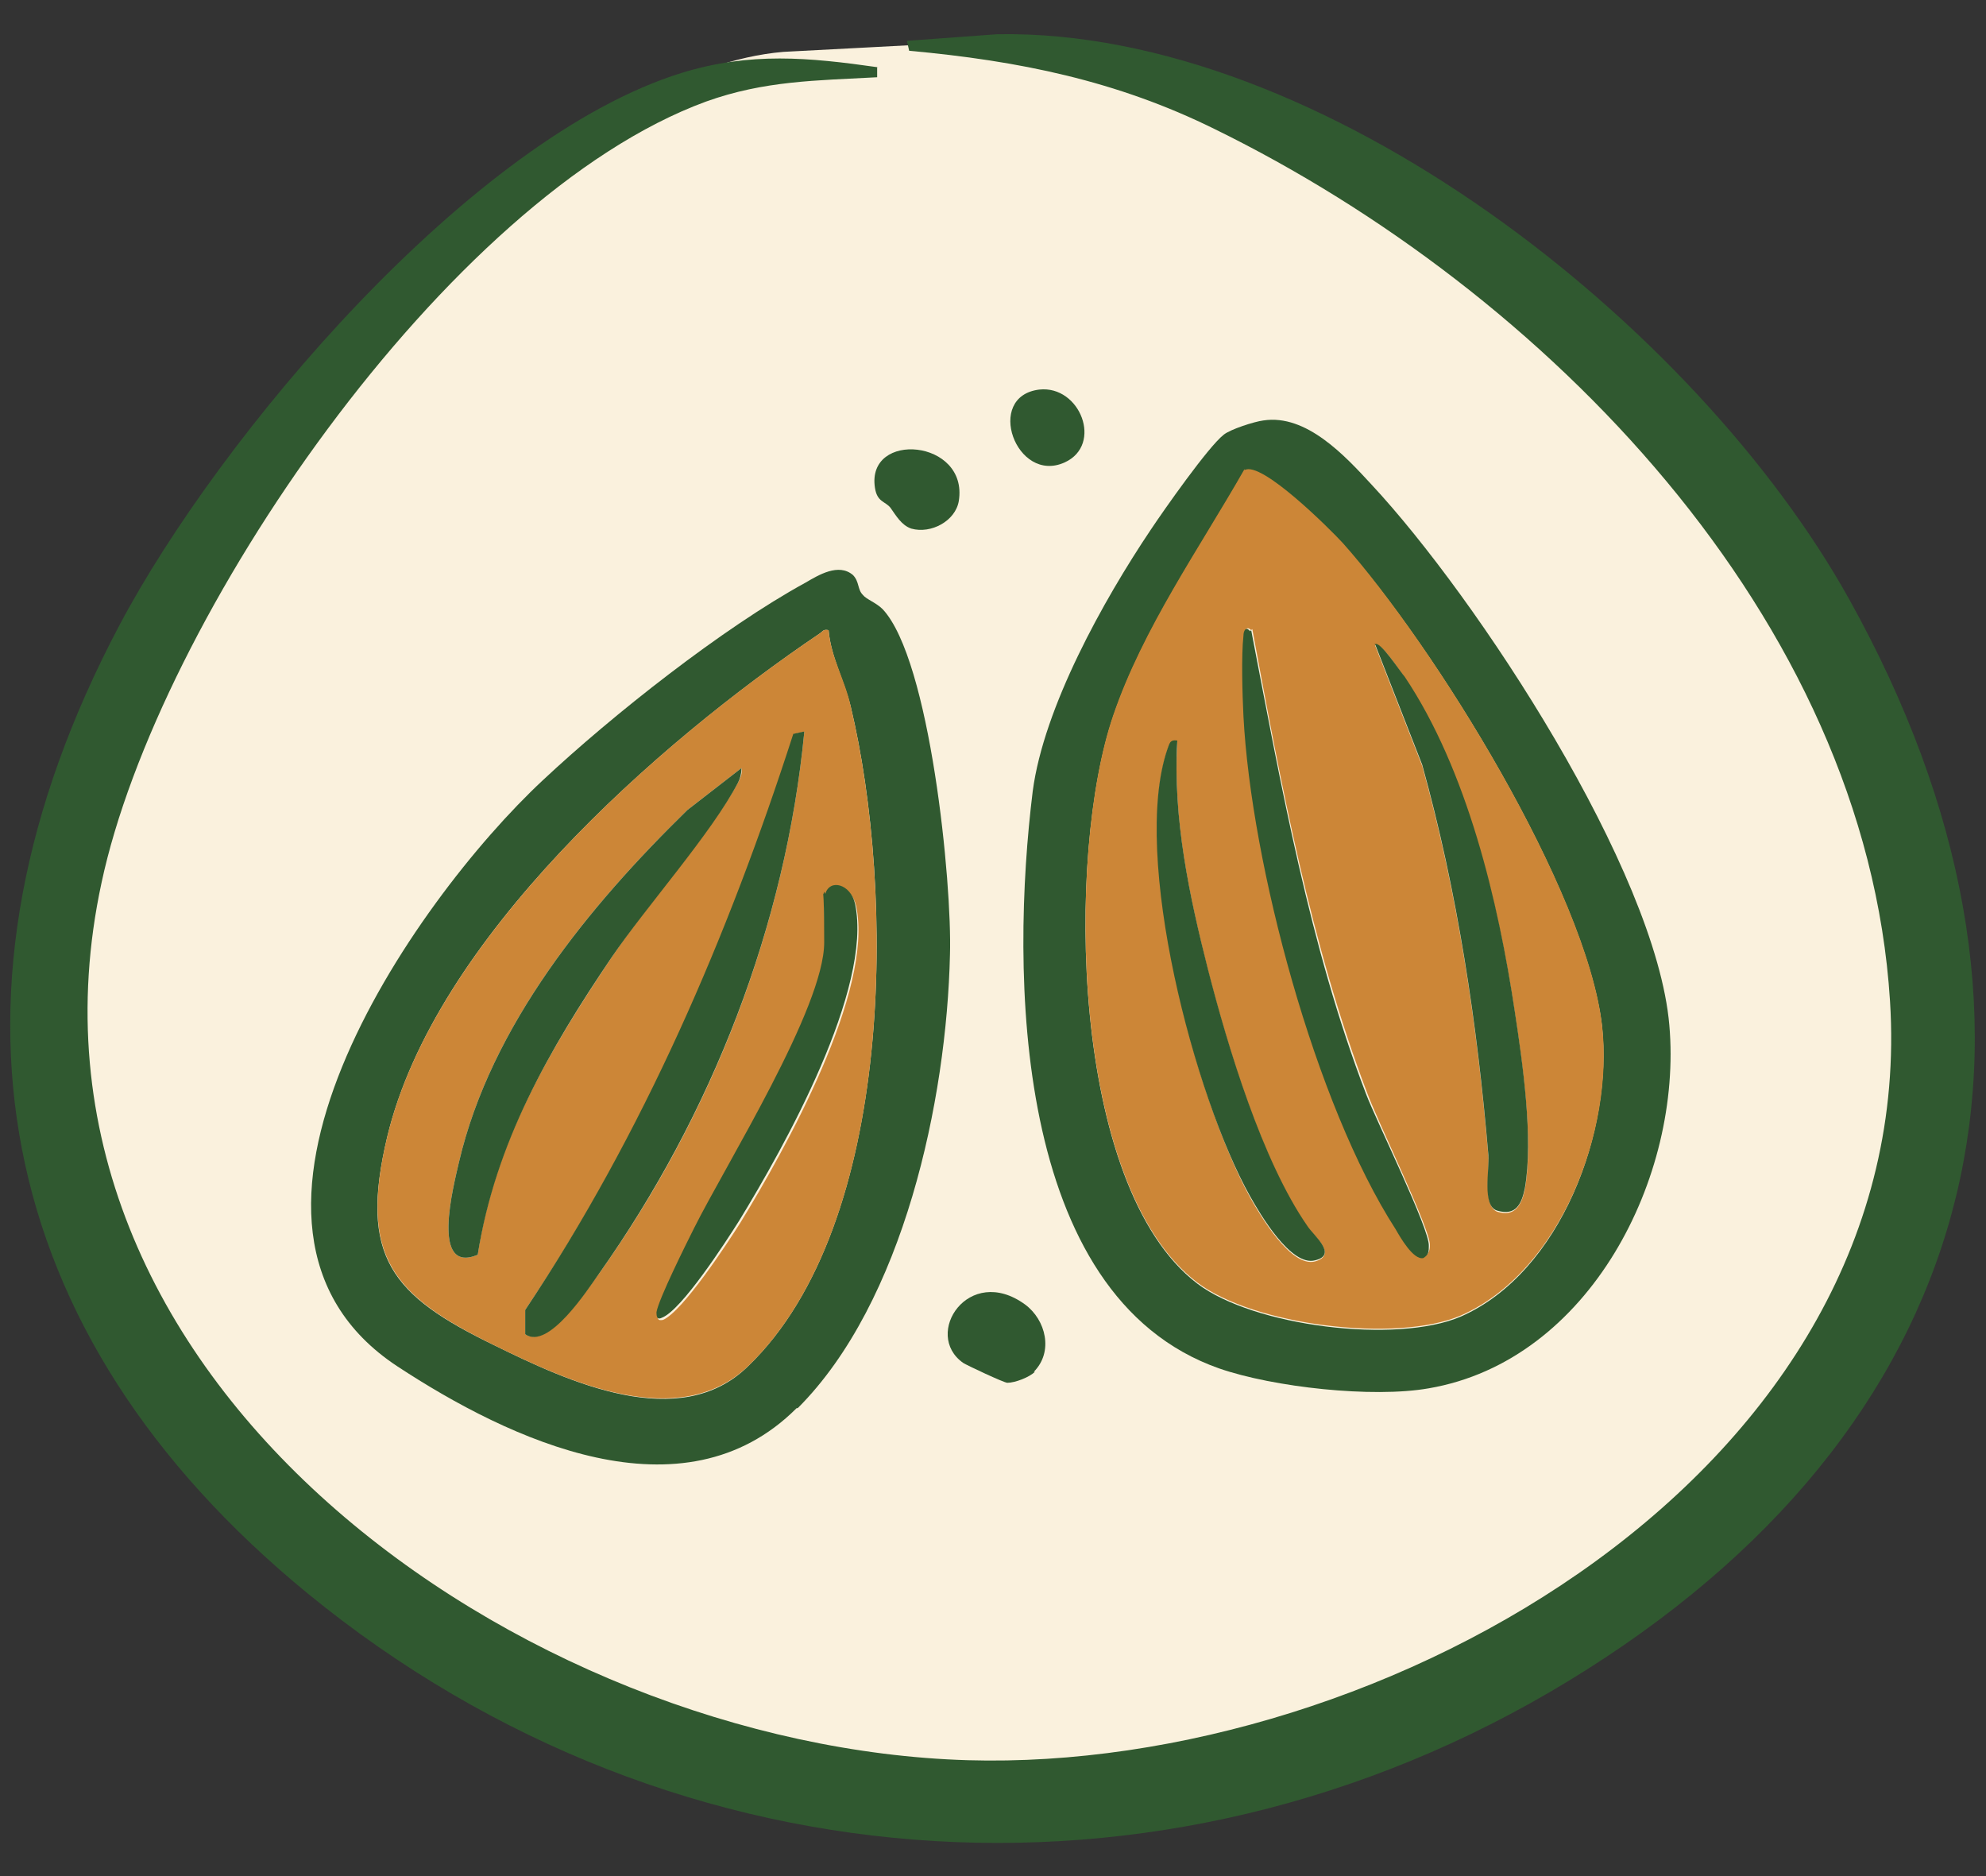
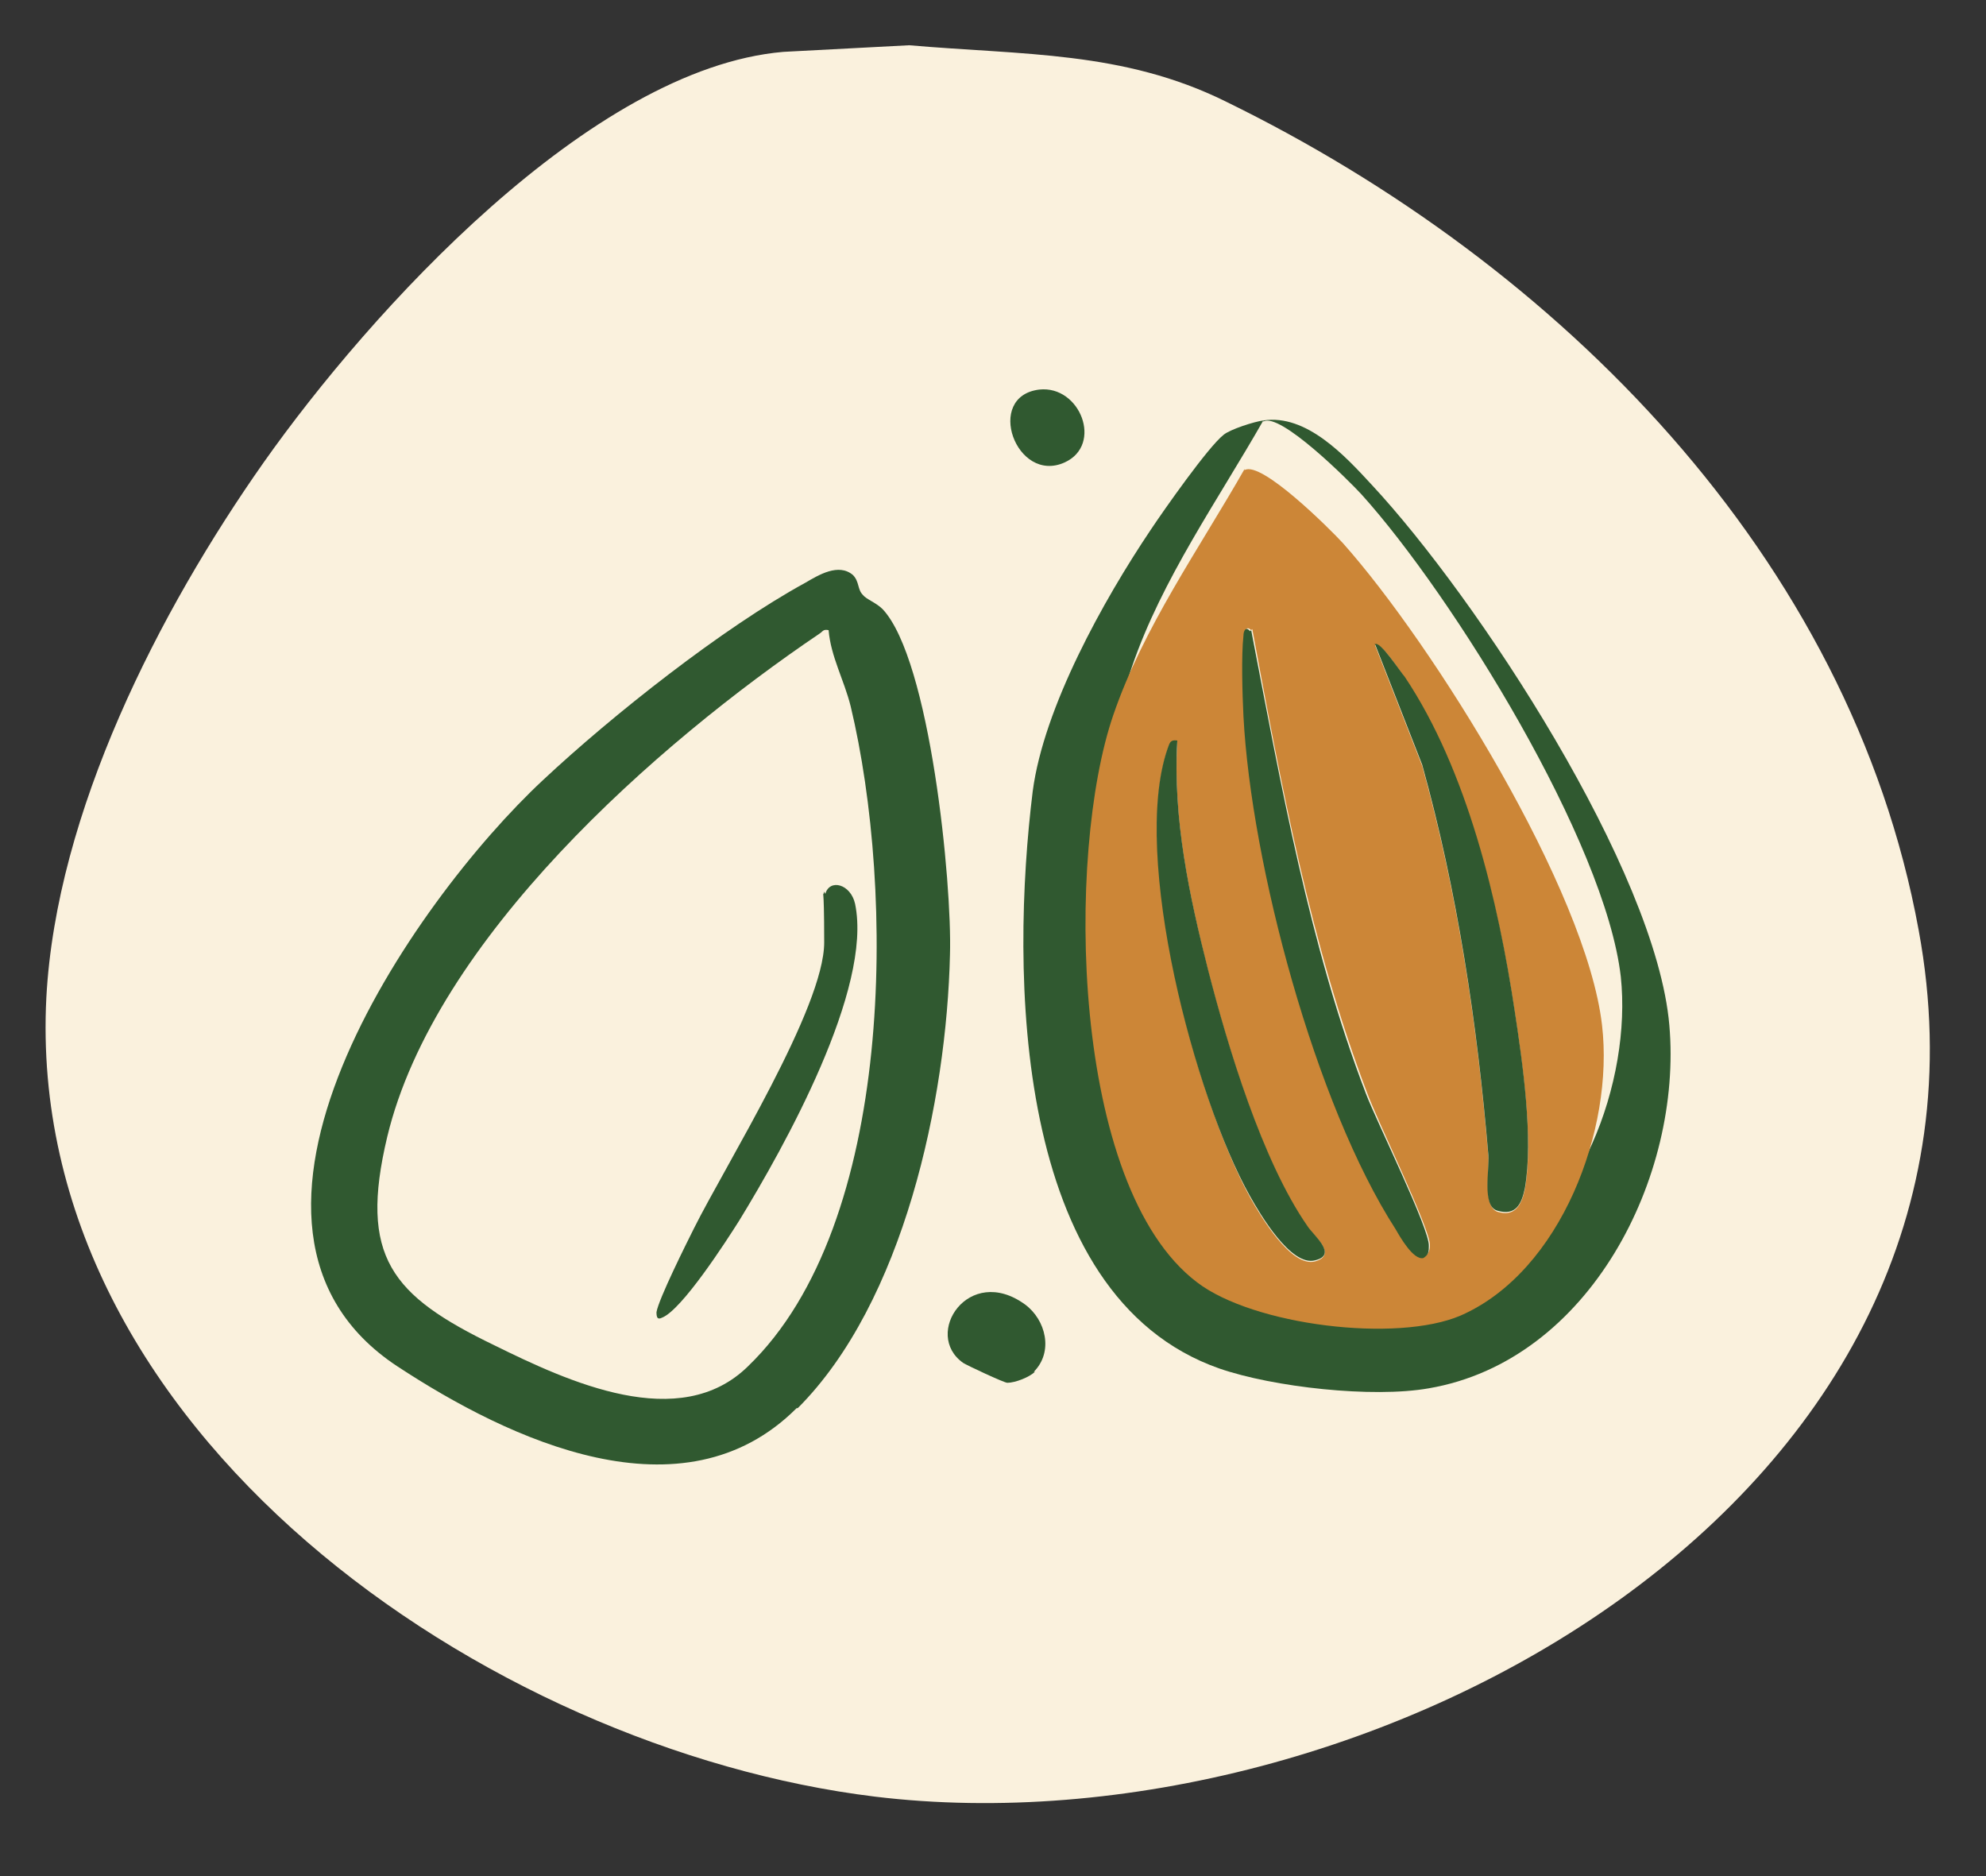
<svg xmlns="http://www.w3.org/2000/svg" viewBox="0 0 180 170" version="1.1" id="Layer_2">
  <rect x="0" y="0" width="180" height="170" fill="#333333" stroke="none" />
  <defs>
    <style>
      .st0 {
        fill: #305930;
      }

      .st1 {
        fill: #cc8637;
      }

      .st2 {
        fill: #faf1dd;
      }
    </style>
  </defs>
  <g id="Layer_1-2">
    <path d="M82.4,4.1c10.3.9,19.4.5,28.7,5.1,30.1,14.7,56.6,41.2,62.8,75.1,9.5,51.5-50,83.9-94.6,78.5C44.1,158.5,2.2,129.6,4.2,90.4c.9-16.8,10.2-35,19.7-48.5C33.5,28.3,53.5,6.2,71,4.7c0,0,11.4-.6,11.4-.6Z" class="st2" />
-     <path d="M79.5,6.1v.9c-5.5.3-10.2.3-15.5,2.2C40.5,17.8,14.3,56.1,9.2,80-.5,125,47.5,158.3,87.7,159.5c37.7,1.1,86.3-26.3,83.6-68.8-2.2-34.8-31.4-64.4-61.2-79-8.9-4.4-17.8-6.2-27.7-7.1l-.2-.9,8.2-.6c29.5-.5,63.4,26.4,77.2,51.2,21.1,37.9,12.7,73.9-23.8,97-36.6,23.2-82.4,20.5-115.9-6.9C-.9,120.8-6.7,89.8,10.8,56.7,19.9,39.5,42.7,12.5,61.8,6.6c6.2-1.9,11.5-1.4,17.8-.5Z" class="st0" />
-     <path d="M114.5,38.1c3.9-.6,7.4,3.2,9.8,5.8,9.6,10.3,25.8,35,27,49,1.2,13.7-7.2,30.4-21.8,32.9-5.1.9-14.1-.1-19-1.8-18.8-6.6-18.9-36.1-16.9-52.3,1-7.6,6.4-17.3,10.7-23.7,1.2-1.8,5.2-7.5,6.6-8.6.6-.5,2.8-1.2,3.6-1.3ZM112.8,42.6c-4.1,7.2-9.2,14.4-11.9,22.3-4.3,12.5-3.9,42.6,7.6,51.4,5.1,3.9,18.1,5.5,23.9,3,9.1-4,13.8-16.9,12.8-26.3-1.4-12.2-15.2-34.5-23.5-43.7-1.1-1.2-7.4-7.5-8.9-6.6Z" class="st0" />
+     <path d="M114.5,38.1c3.9-.6,7.4,3.2,9.8,5.8,9.6,10.3,25.8,35,27,49,1.2,13.7-7.2,30.4-21.8,32.9-5.1.9-14.1-.1-19-1.8-18.8-6.6-18.9-36.1-16.9-52.3,1-7.6,6.4-17.3,10.7-23.7,1.2-1.8,5.2-7.5,6.6-8.6.6-.5,2.8-1.2,3.6-1.3Zc-4.1,7.2-9.2,14.4-11.9,22.3-4.3,12.5-3.9,42.6,7.6,51.4,5.1,3.9,18.1,5.5,23.9,3,9.1-4,13.8-16.9,12.8-26.3-1.4-12.2-15.2-34.5-23.5-43.7-1.1-1.2-7.4-7.5-8.9-6.6Z" class="st0" />
    <path d="M72.2,127.6c-10.3,10.3-26,2.9-36.2-3.8-19.1-12.6,1.4-42.1,13.2-53.1,6.3-5.9,16.3-13.8,23.8-17.9,1.2-.7,3-1.8,4.3-.7.6.6.4,1.3.9,1.8.3.4,1.2.7,1.8,1.3,4.3,4.6,6.3,24.8,6.1,31.3-.3,13.2-4.2,31.5-13.8,41.1h0ZM75.1,57.1c-.5-.1-.5.1-.8.3-14.8,10-34.9,27.7-39.2,45.6-2.6,10.9.4,14.4,9.7,18.9,6.7,3.3,16.8,8,23,1.9,13.4-12.9,13.3-43.1,9.3-59.8-.6-2.4-1.8-4.5-2-6.9h0Z" class="st0" />
    <path d="M93.8,124.3c-.5.5-1.8,1-2.5,1-.3,0-3.7-1.6-4-1.8-3.7-2.6.5-9,5.6-5.3,1.9,1.4,2.6,4.3.8,6.1Z" class="st0" />
-     <path d="M80.7,46c-.5-.6-1.2-.5-1.4-1.8-.8-5.2,8.5-4.4,7.6,1.2-.3,1.8-2.5,3-4.3,2.5-.9-.3-1.4-1.2-1.9-1.9Z" class="st0" />
    <path d="M94.2,35.3c3.7-.4,5.8,5,2.3,6.6-4.4,2-7.3-6-2.3-6.6Z" class="st0" />
    <path d="M112.8,42.6c1.5-.9,7.8,5.4,8.9,6.6,8.2,9.2,22.1,31.5,23.5,43.7,1.1,9.4-3.7,22.3-12.8,26.3-5.8,2.5-18.8.9-23.9-3-11.5-8.7-11.9-38.9-7.6-51.4,2.7-7.9,7.8-15.1,11.9-22.3ZM113.4,57.1c-.4-.4-.6,0-.6.4-.2,1.9-.1,5.4,0,7.3.7,13.4,6.5,35.2,13.8,46.5.4.7,1.6,2.8,2.5,2.6.4-.3.5-.6.5-1.1,0-1.5-4.8-11.3-5.7-13.8-5.1-13.4-7.8-28-10.4-42h0ZM124.6,58.4l4.3,11c3.2,11.5,5,23.5,6,35.4.1,1.3-.5,4.5.8,5,1.6.5,2.2-.6,2.5-2,.8-4.4-.2-11.4-.9-16-1.5-10-4.4-22-10-30.4-.3-.4-2.2-3.4-2.7-2.9h0ZM106.7,67.2c-.7-.1-.7.3-.9.8-3.2,9.7,2.6,31.6,7.5,40.5.9,1.6,3.7,6.4,5.9,5.8,2.1-.6-.2-2.4-.7-3.1-4.1-5.9-7.2-16.2-9-23.2-1.7-6.8-3.2-13.7-2.8-20.7Z" class="st1" />
-     <path d="M75.1,57.1c.2,2.5,1.5,4.5,2,6.9,4,16.8,4.1,46.9-9.3,59.8-6.3,6-16.3,1.4-23-1.9-9.2-4.5-12.3-8-9.7-18.9,4.3-17.9,24.5-35.7,39.2-45.6.3-.2.3-.4.8-.3ZM72.9,66.3l-.9.2c-5.9,18.3-13.6,36.2-24.4,52.2v2.2c2.1,1.4,5.7-4.2,6.7-5.5,10.2-14.3,16.9-31.5,18.6-49.1ZM67.2,69.6l-4.9,3.8c-8.9,8.7-17.8,19.5-20.7,31.9-.5,2.2-2.6,10.2,1.7,8.4,1.5-10.2,6.5-18.5,12.1-26.9,3.2-4.8,9-11.3,11.5-15.9.2-.4.4-.8.3-1.3ZM74.8,81c-.2.8,0,3.5,0,4.6,0,5.9-8.9,20.1-11.8,25.9-.7,1.4-3.2,6.4-3.4,7.6,0,.4,0,.6.5.5,1.8-.8,5.8-6.9,7-8.8,4.1-6.7,12.1-21,10.5-28.7-.4-1.8-2.3-2.3-2.7-.9Z" class="st1" />
    <path d="M124.6,58.4c.4-.5,2.4,2.6,2.7,2.9,5.7,8.5,8.5,20.4,10,30.4.7,4.6,1.7,11.5.9,16-.3,1.4-.8,2.5-2.5,2-1.4-.4-.7-3.7-.8-5-1-11.9-2.8-23.9-6-35.4l-4.3-11h0Z" class="st0" />
    <path d="M113.4,57.1c2.7,14,5.3,28.7,10.4,42,.9,2.4,5.8,12.3,5.7,13.8,0,.5,0,.8-.5,1.1-.9.2-2.1-1.9-2.5-2.6-7.3-11.3-13.1-33.1-13.8-46.5-.1-2-.2-5.5,0-7.3,0-.4.2-.9.6-.4h0Z" class="st0" />
    <path d="M106.7,67.2c-.4,7,1.1,14,2.8,20.7,1.8,7,4.9,17.3,9,23.2.5.8,2.8,2.6.7,3.1-2.2.6-5-4.2-5.9-5.8-5-8.9-10.8-30.8-7.5-40.5.2-.5.2-.9.9-.8Z" class="st0" />
-     <path d="M72.9,66.3c-1.7,17.6-8.4,34.7-18.6,49.1-1,1.4-4.6,7-6.7,5.5v-2.2c10.7-16,18.4-33.9,24.3-52.2,0,0,.9-.2.9-.2Z" class="st0" />
-     <path d="M67.2,69.6c0,.5-.1.9-.3,1.3-2.4,4.6-8.3,11.2-11.5,15.9-5.6,8.3-10.5,16.7-12.1,26.9-4.3,1.8-2.2-6.2-1.7-8.4,2.9-12.4,11.8-23.2,20.7-31.9,0,0,4.9-3.8,4.9-3.8Z" class="st0" />
    <path d="M74.8,81c.4-1.4,2.3-.9,2.7.9,1.6,7.7-6.4,22-10.5,28.7-1.2,1.9-5.2,8.1-7,8.8-.4.2-.5,0-.5-.5.2-1.2,2.7-6.2,3.4-7.6,2.9-5.8,11.8-20,11.8-25.9s-.2-3.8,0-4.6Z" class="st0" />
  </g>
</svg>